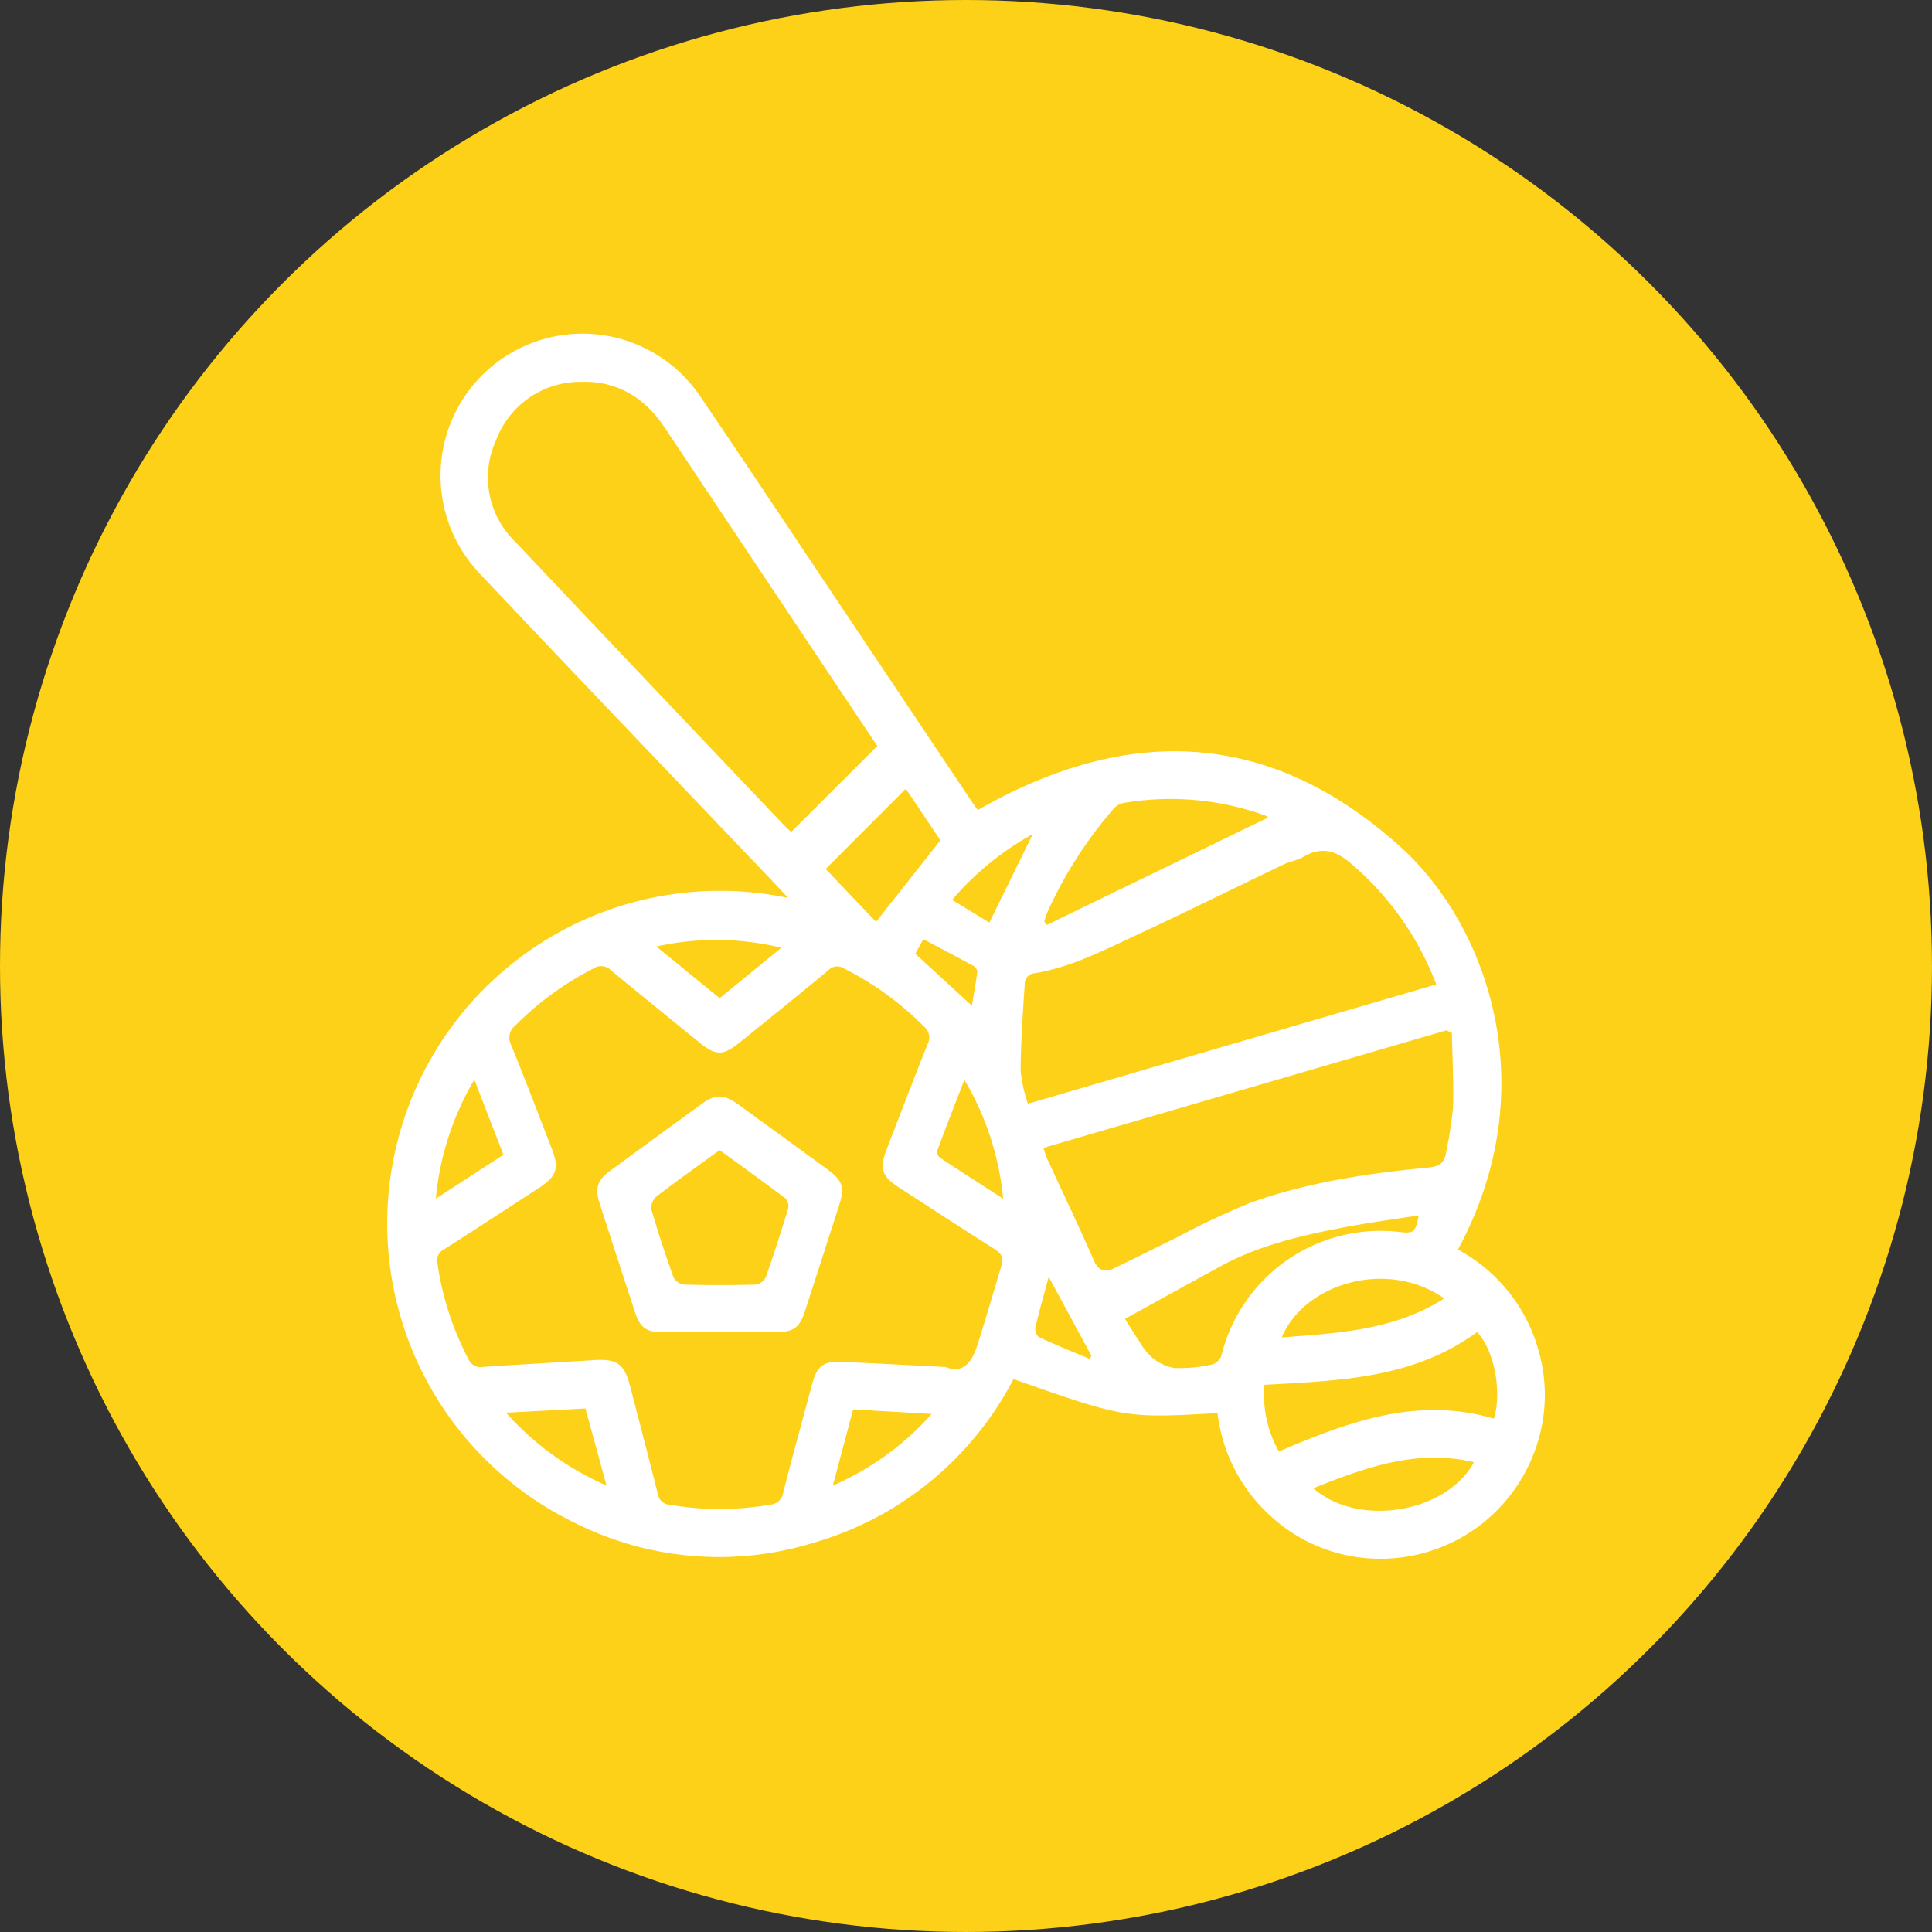
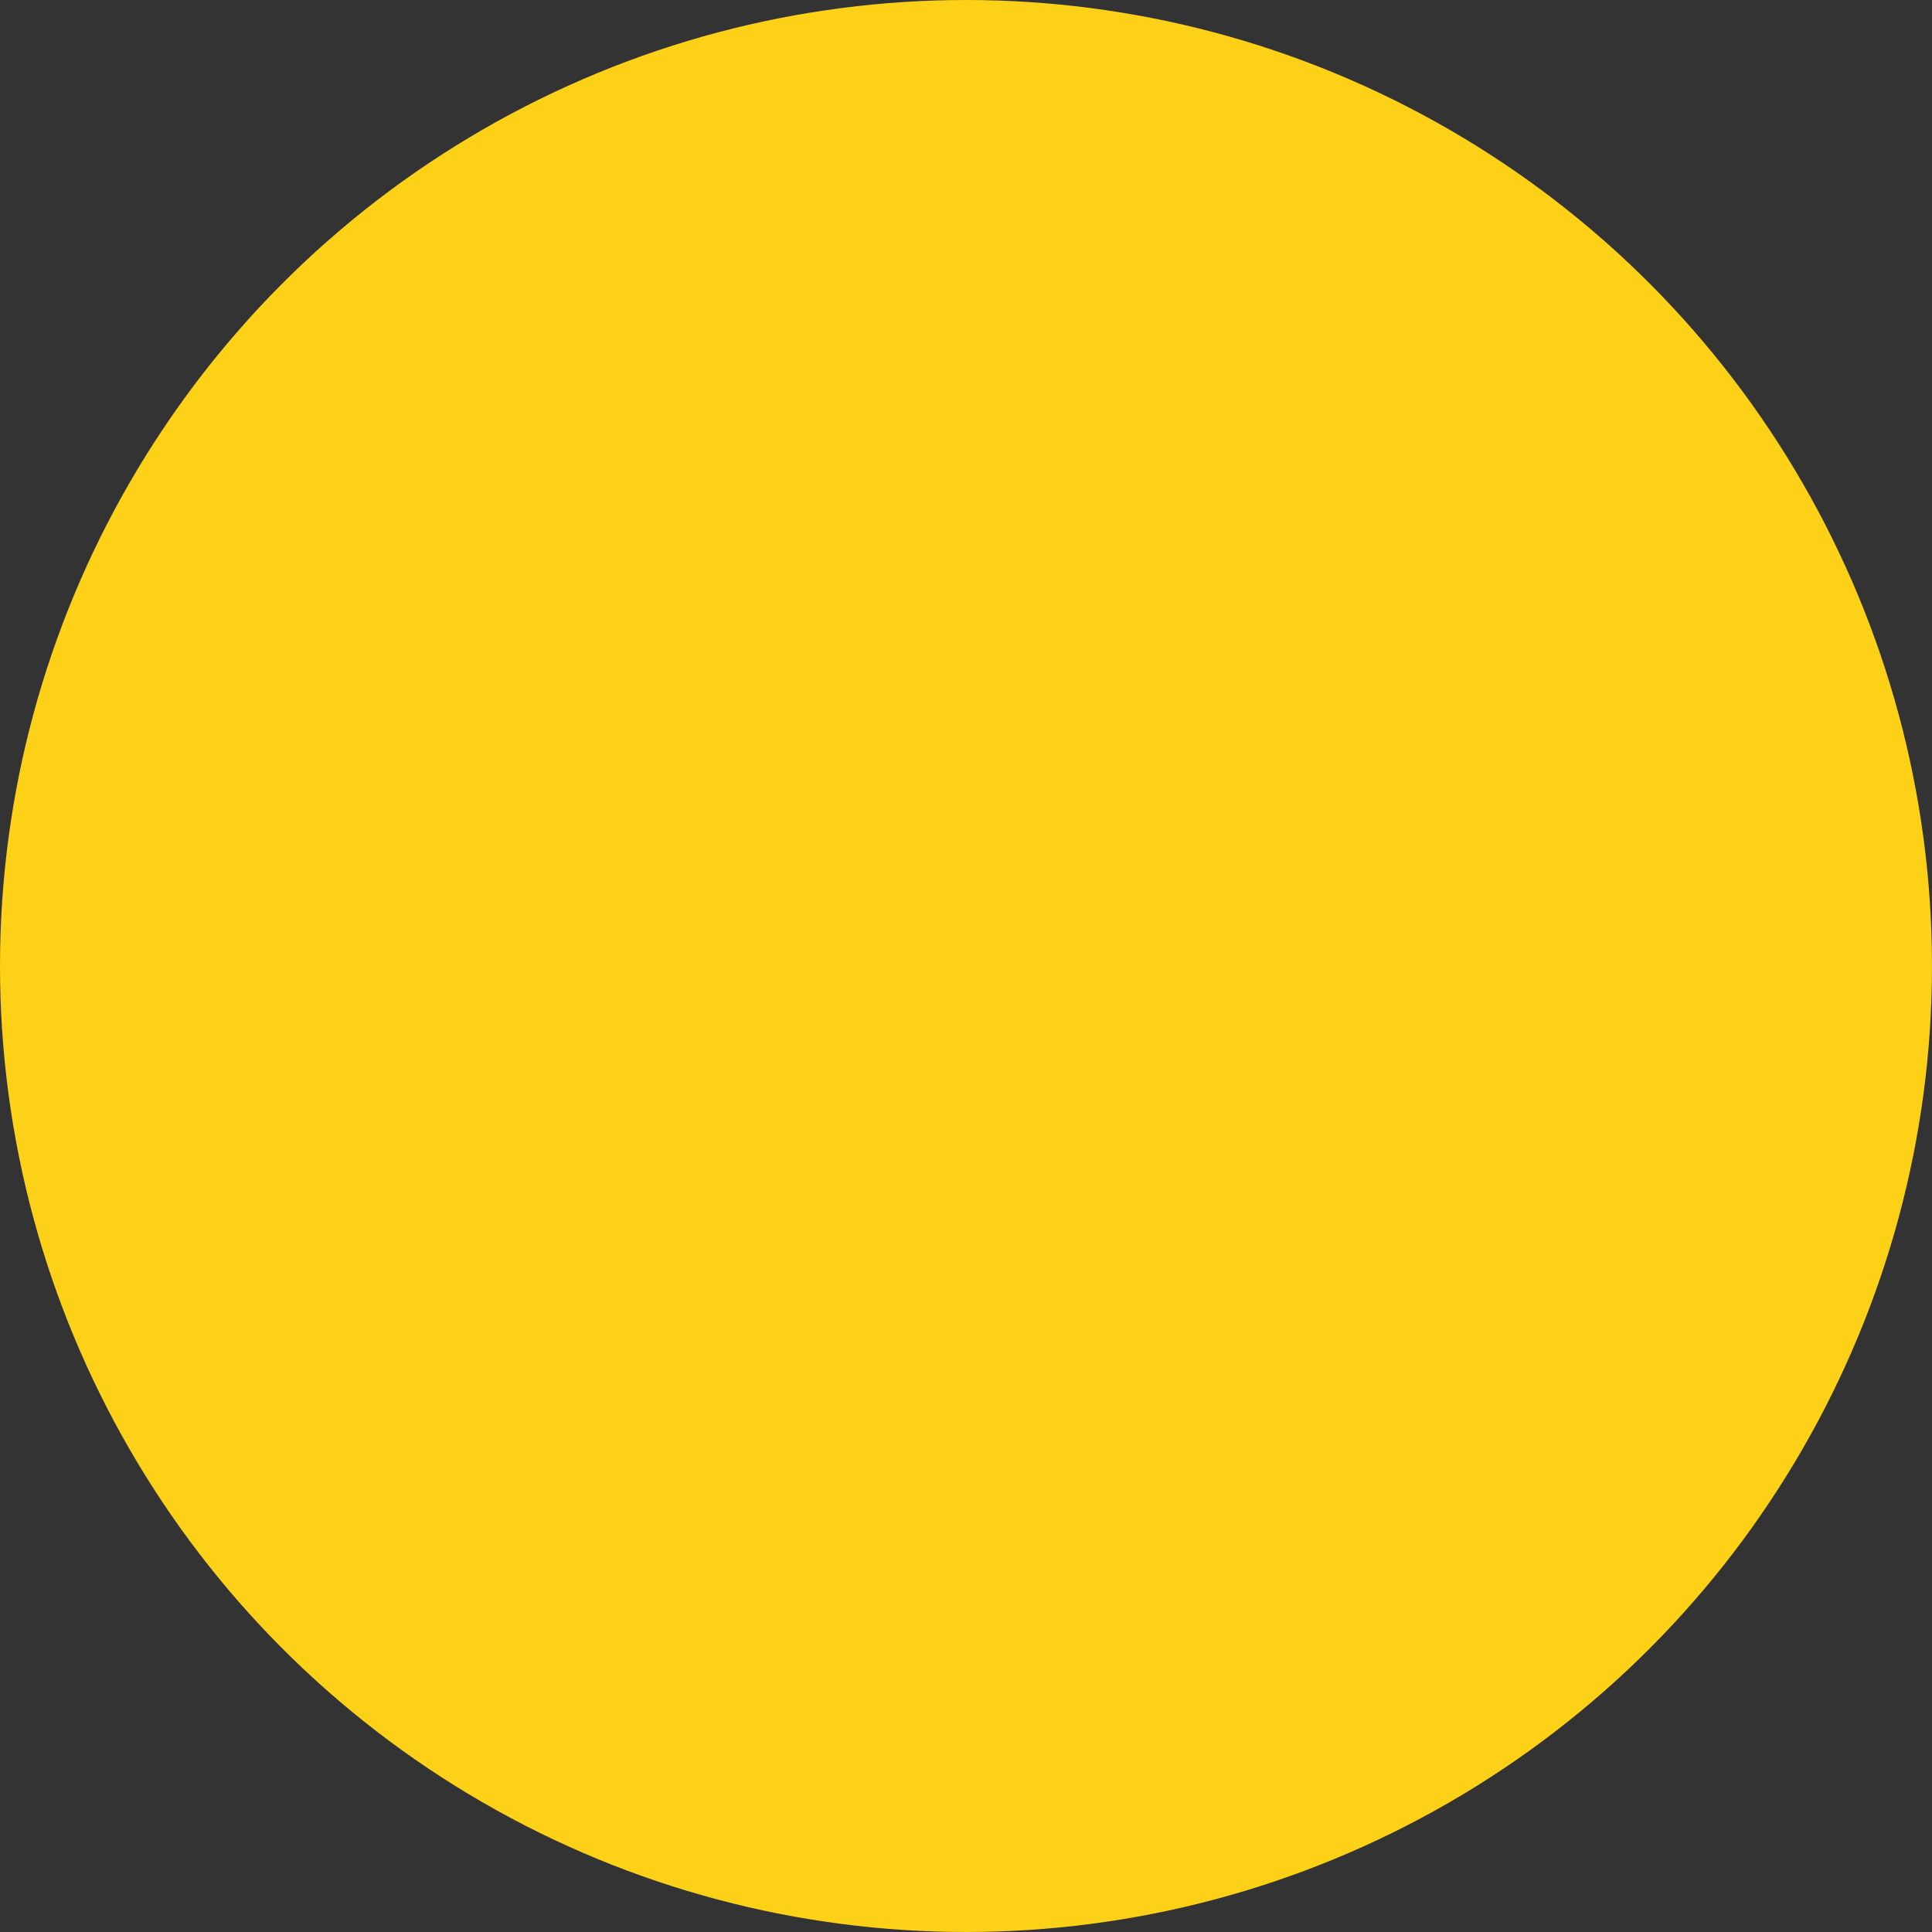
<svg xmlns="http://www.w3.org/2000/svg" width="249.165" height="249.165" viewBox="0 0 249.165 249.165">
  <rect x="0" y="0" width="249.165" height="249.165" fill="#333333" stroke="none" />
  <defs>
    <style>
      .cls-1 {
        fill: #fff;
      }

      .cls-2 {
        fill: #fdd118;
      }

      .cls-3 {
        clip-path: url(#clip-path);
      }
    </style>
    <clipPath id="clip-path">
      <rect id="Rectangle_44" data-name="Rectangle 44" class="cls-1" width="149.233" height="158.027" />
    </clipPath>
  </defs>
  <g id="Group_192" data-name="Group 192" transform="translate(-835.418 -3521.286)">
    <ellipse id="Ellipse_4" data-name="Ellipse 4" class="cls-2" cx="124.582" cy="124.582" rx="124.582" ry="124.582" transform="translate(835.418 3521.286)" />
    <g id="Group_85" data-name="Group 85" transform="translate(885.418 3564.286)">
      <g id="Group_84" data-name="Group 84" class="cls-3" transform="translate(0)">
-         <path id="Path_33" data-name="Path 33" class="cls-1" d="M138.023,118.152a21.241,21.241,0,0,1,10.535,13.515,20.7,20.7,0,0,1-.633,12.479,21.162,21.162,0,0,1-19.6,13.88,20.814,20.814,0,0,1-14.262-5.334,21.257,21.257,0,0,1-7.041-13.448c-11.929.666-11.929.666-26.315-4.388a42.225,42.225,0,0,1-25.8,21.115,41.37,41.37,0,0,1-30.788-2.581A42.9,42.9,0,0,1,51.631,72.8c-.6-.651-1-1.1-1.413-1.538C37.385,57.788,24.5,44.37,11.736,30.83A18.306,18.306,0,1,1,40.364,8.205c6.141,9.039,12.182,18.147,18.263,27.227q8.317,12.419,16.627,24.841c.3.442.611.869.843,1.2C95.43,50.4,113.751,51.024,130.577,66.184c11.3,10.184,18.722,31.149,7.446,51.967m-66.06,15.155c2.257.923,3.392-.661,4.071-2.784,1.1-3.451,2.108-6.933,3.153-10.4.3-.987-.144-1.543-.983-2.073-4.165-2.633-8.293-5.326-12.425-8.01-2.009-1.3-2.356-2.39-1.5-4.618,1.768-4.591,3.52-9.188,5.347-13.756a1.81,1.81,0,0,0-.441-2.259A39.72,39.72,0,0,0,58.829,81.89a1.556,1.556,0,0,0-1.988.233c-3.795,3.149-7.637,6.24-11.472,9.341-2.127,1.72-3.074,1.7-5.215-.051-3.779-3.084-7.579-6.142-11.332-9.258a1.791,1.791,0,0,0-2.278-.258,39.647,39.647,0,0,0-10.083,7.358,1.988,1.988,0,0,0-.541,2.508c1.815,4.457,3.524,8.957,5.266,13.443.952,2.452.6,3.516-1.648,4.978-4.086,2.657-8.163,5.328-12.274,7.947a1.554,1.554,0,0,0-.845,1.8,38.111,38.111,0,0,0,3.97,12.307,1.708,1.708,0,0,0,1.9,1.049c4.759-.32,9.522-.574,14.282-.874,3-.19,3.949.468,4.692,3.35,1.189,4.606,2.4,9.208,3.553,13.824a1.656,1.656,0,0,0,1.55,1.476,38.065,38.065,0,0,0,12.949-.011A1.782,1.782,0,0,0,51,149.5c1.212-4.711,2.5-9.4,3.77-14.1.609-2.242,1.455-2.876,3.8-2.77,4.336.2,8.671.432,13.388.672m-8.818-80.1c-2.029-3.033-4.025-6.013-6.018-9Q46.419,28.175,35.717,12.135C33.145,8.272,29.569,6.1,24.947,6.247a11.589,11.589,0,0,0-10.981,7.56,11.5,11.5,0,0,0,2.5,13.072q17.277,18.3,34.639,36.529c.311.328.656.623.933.884L63.146,53.205m72.091,30.749a38.324,38.324,0,0,0-10.756-15.371c-2.018-1.815-3.913-2.523-6.381-1.075-.771.453-1.725.583-2.541.974-6.317,3.022-12.588,6.141-18.938,9.089-4.353,2.021-8.643,4.263-13.493,4.993a1.469,1.469,0,0,0-.95,1.024c-.255,3.834-.52,7.673-.553,11.512a19.14,19.14,0,0,0,.944,4.246l52.667-15.391m2.008,6.28-.7-.357L84.568,105.04c.226.672.311,1.031.463,1.36,2.013,4.37,4.1,8.708,6.019,13.117.609,1.4,1.437,1.609,2.6,1.059,2.746-1.3,5.447-2.69,8.181-4.013a98.453,98.453,0,0,1,9.541-4.483c7.339-2.618,15.021-3.756,22.752-4.493,1.385-.132,2.176-.522,2.374-1.965a56.386,56.386,0,0,0,.893-5.7c.106-3.225-.083-6.46-.148-9.692m-22.3,53.964c9.022-3.864,17.913-7.133,27.723-4.233,1.083-3.558,0-8.952-2.187-11.164-8.176,6.023-17.808,6.263-27.4,6.8a14.811,14.811,0,0,0,1.859,8.6m-1.4-81.765a1.5,1.5,0,0,0-.348-.25,36.032,36.032,0,0,0-18.326-1.62,2.431,2.431,0,0,0-1.294.8A54.409,54.409,0,0,0,85.056,74.7a10.95,10.95,0,0,0-.373,1.133l.327.453,28.54-13.851M95.085,127.091c.5.785,1.129,1.835,1.817,2.847a8.562,8.562,0,0,0,1.674,2.137,6.07,6.07,0,0,0,2.9,1.356,19.812,19.812,0,0,0,4.777-.439,1.822,1.822,0,0,0,1.242-1.067A21.156,21.156,0,0,1,130.667,115.9c1.673.2,1.914-.065,2.3-2.15-3.229.508-6.4.924-9.546,1.521-5.573,1.058-11.092,2.335-16.13,5.1-4.015,2.2-8.026,4.416-12.2,6.716M66.822,58.722,56.489,69.069l6.491,6.819,8.3-10.514-4.458-6.652m69.435,65.737c-7.3-5.131-18.014-1.983-20.956,5.026,7.236-.563,14.445-.882,20.956-5.026m3.832,21.114c-7.4-1.732-14,.685-20.709,3.36,5.751,5.087,17.162,3.216,20.709-3.36M34.647,79.071l8.165,6.66,7.957-6.5a35.5,35.5,0,0,0-16.123-.159M6.213,111.585l8.713-5.656-3.751-9.685a36.646,36.646,0,0,0-4.962,15.34M74.377,96.257c-1.256,3.248-2.4,6.158-3.485,9.087a1.016,1.016,0,0,0,.281.919c2.614,1.741,5.259,3.434,8.2,5.336a36.731,36.731,0,0,0-5-15.343M25.5,138.647l-10.239.545a37.172,37.172,0,0,0,12.96,9.392L25.5,138.647m31.912,9.941a36.394,36.394,0,0,0,12.741-9.234l-10.131-.586-2.61,9.82m20.182-72.6,5.6-11.419a37.587,37.587,0,0,0-10.4,8.486l4.806,2.933m12.927,56.27.242-.383-5.519-10.205c-.6,2.241-1.217,4.383-1.725,6.549a1.393,1.393,0,0,0,.462,1.229c2.152,1,4.354,1.887,6.54,2.81M75.344,86.7c.241-1.452.508-2.912.7-4.382a.956.956,0,0,0-.458-.722c-2.125-1.164-4.271-2.287-6.5-3.469L68.041,80l7.3,6.7" transform="translate(0 0)" />
-         <path id="Path_34" data-name="Path 34" class="cls-1" d="M55.148,173.835c-2.463,0-4.927.012-7.39,0-2.055-.014-2.845-.589-3.5-2.6q-2.3-7-4.552-14.015c-.628-1.957-.289-3,1.326-4.183q5.891-4.321,11.8-8.613c1.83-1.328,2.9-1.3,4.778.061q5.715,4.154,11.422,8.317c2.012,1.468,2.307,2.344,1.564,4.653q-2.208,6.861-4.427,13.719c-.665,2.049-1.487,2.649-3.629,2.659-2.464.011-4.927,0-7.391,0m.029-23.482c-2.824,2.057-5.572,4-8.239,6.059a1.942,1.942,0,0,0-.541,1.675c.853,2.917,1.805,5.808,2.83,8.67a1.786,1.786,0,0,0,1.319.945q4.652.125,9.307,0a1.768,1.768,0,0,0,1.282-.97c1.031-2.916,1.973-5.864,2.873-8.823a1.481,1.481,0,0,0-.314-1.3c-2.768-2.1-5.59-4.121-8.516-6.252" transform="translate(-12.37 -45.028)" />
-       </g>
+         </g>
    </g>
  </g>
</svg>